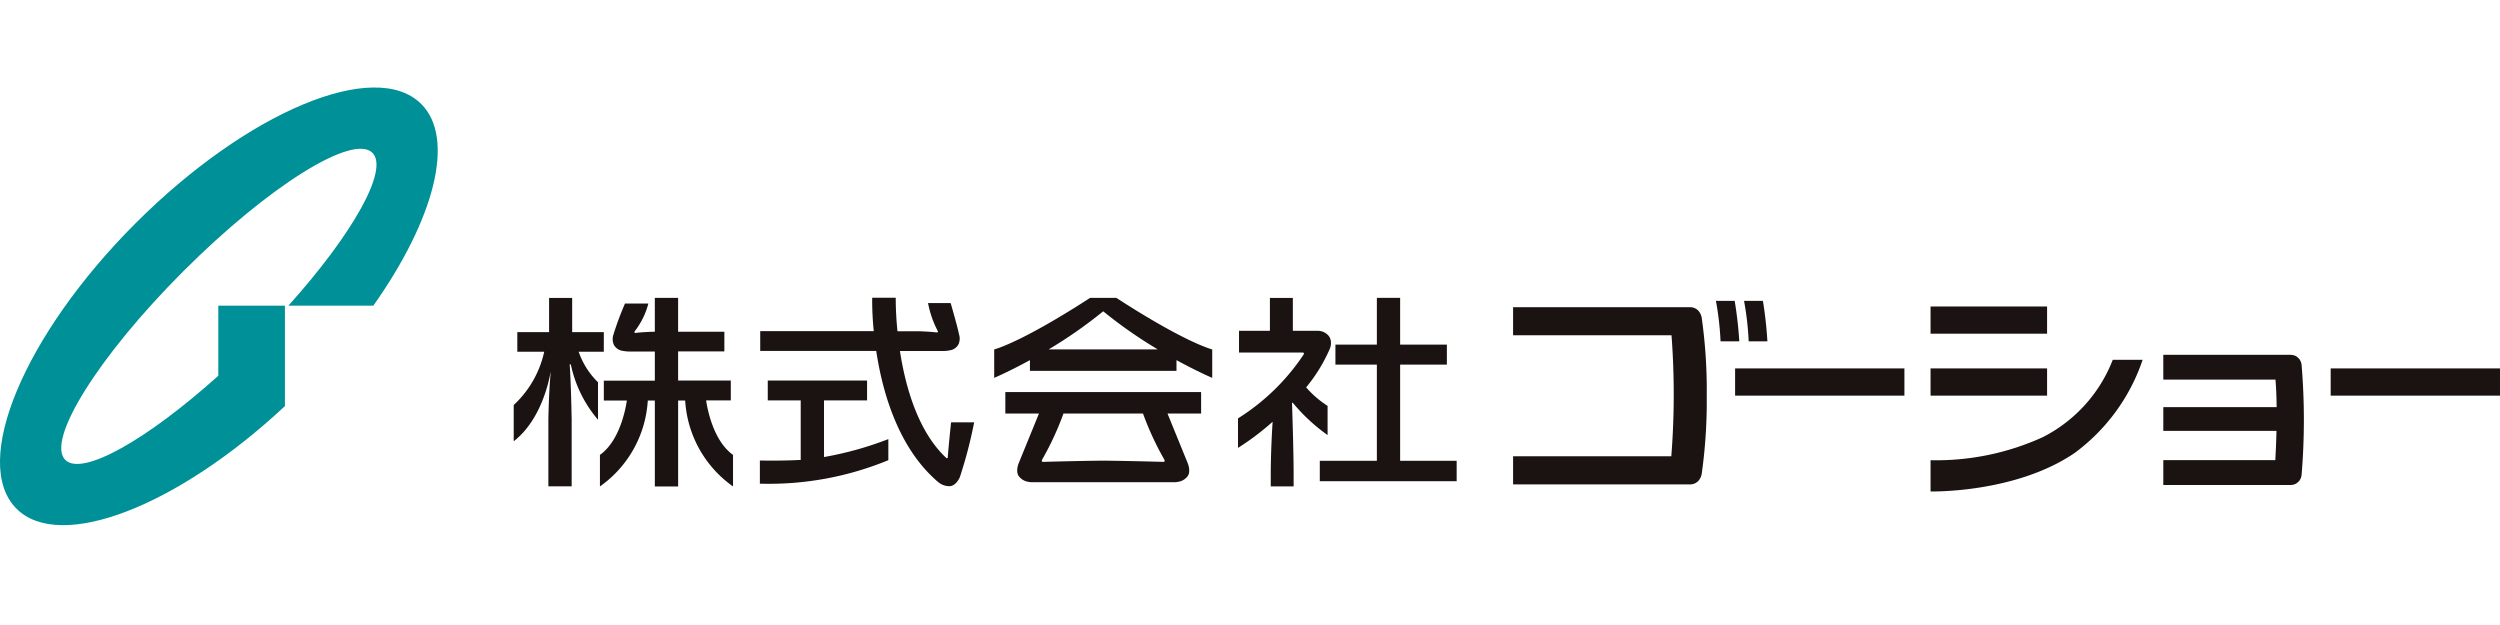
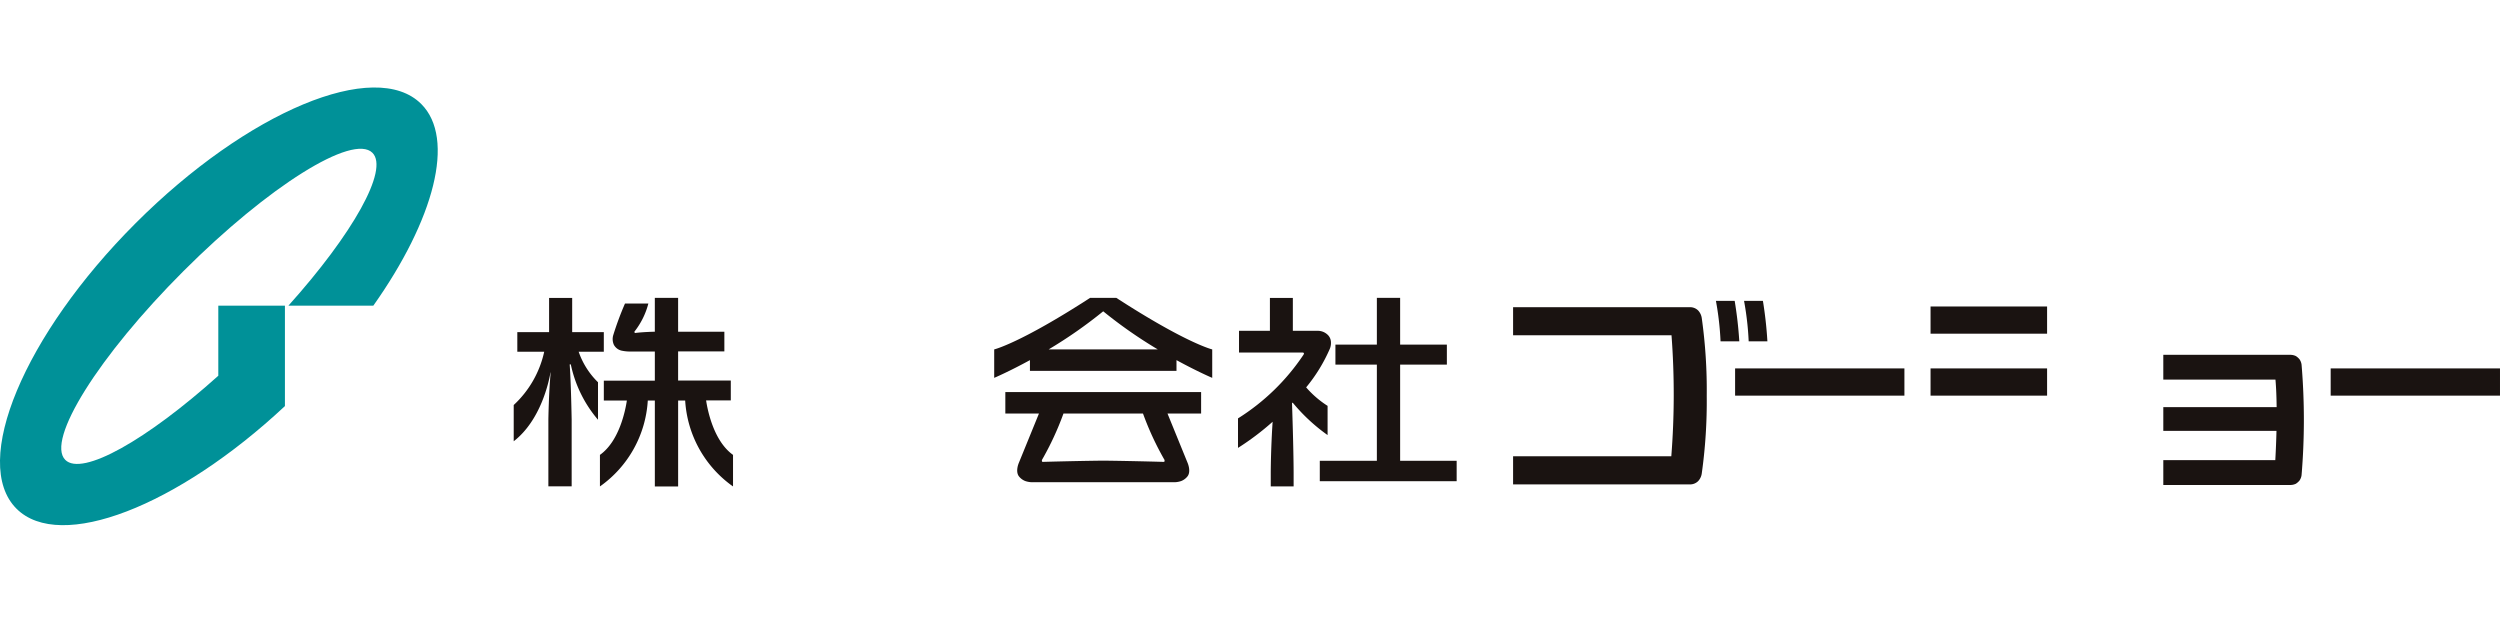
<svg xmlns="http://www.w3.org/2000/svg" width="200" height="50" viewBox="0 0 200 50">
  <g id="logo" transform="translate(23081 15813)">
-     <rect id="長方形_16502" data-name="長方形 16502" width="200" height="50" transform="translate(-23081 -15813)" fill="#fff" />
    <g id="グループ_354554" data-name="グループ 354554" transform="translate(-23795.268 -16185.522)">
      <path id="パス_113" data-name="パス 113" d="M747.968,380.841c-3.676-3.676-13.905.593-22.847,9.534s-13.211,19.165-9.535,22.841c3.49,3.49,12.885-.179,21.476-8.207v-8.034h-5.33v5.606h0c-5.728,5.143-10.9,8.072-12.241,6.732-1.562-1.561,2.674-8.325,9.459-15.107s13.551-11.02,15.113-9.459c1.339,1.339-1.584,6.506-6.723,12.229h6.793C748.994,390.112,750.74,383.613,747.968,380.841Z" transform="translate(0)" fill="#009198" />
      <g id="グループ_25" data-name="グループ 25" transform="translate(755.365 396.35)">
        <g id="グループ_23" data-name="グループ 23">
          <path id="パス_114" data-name="パス 114" d="M799.979,416.8h2.012v-1.57H799.46v-2.737h-1.847v2.737h-2.542v1.57h2.152a8.2,8.2,0,0,1-2.44,4.263v2.9c2.172-1.684,2.817-4.778,2.941-5.5h.016c-.15,1.563-.184,3.761-.184,3.761v5.343h1.863v-5.343s-.051-2.949-.158-4.41h.09a9.955,9.955,0,0,0,2.175,4.427v-3A6.261,6.261,0,0,1,799.979,416.8Z" transform="translate(-794.783 -412.489)" fill="#1a1311" />
          <path id="パス_115" data-name="パス 115" d="M816.789,420.692h1.976v-1.586H814.55v-2.334h3.7V415.2h-3.7v-2.708h-1.863V415.2h-.1s-.911.023-1.469.1l-.029-.008-.026-.035-.012-.053.019-.031a6.126,6.126,0,0,0,1.1-2.229H810.3a24.636,24.636,0,0,0-.93,2.5,1.108,1.108,0,0,0,.041.8.932.932,0,0,0,.677.48,3.167,3.167,0,0,0,.7.059h1.9v2.334h-4.081v1.586h1.843c-.11.74-.589,3.241-2.154,4.349v2.524a9.06,9.06,0,0,0,3.828-6.873h.564v6.873h1.863v-6.873h.564a9.066,9.066,0,0,0,3.828,6.873v-2.524C817.378,423.934,816.9,421.432,816.789,420.692Z" transform="translate(-801.398 -412.489)" fill="#1a1311" />
-           <path id="パス_116" data-name="パス 116" d="M838.493,427.039h3.446v-1.586h-7.945v1.586h2.636V431.8c-1.408.082-2.992.052-2.992.052h-.275v1.856h.268a25.075,25.075,0,0,0,10.01-1.886v-1.686a27.26,27.26,0,0,1-5.147,1.435Z" transform="translate(-813.67 -418.836)" fill="#1a1311" />
-           <path id="パス_117" data-name="パス 117" d="M848.417,425.282l-.02.023-.04.011-.032-.006-.028-.014c-2.271-2.119-3.267-5.711-3.705-8.553H847.9a3.15,3.15,0,0,0,.7-.059.936.936,0,0,0,.677-.48,1.112,1.112,0,0,0,.04-.8c-.092-.518-.668-2.5-.668-2.5h-1.81a8.066,8.066,0,0,0,.774,2.229l.02.031-.012.053-.026.035-.03.008c-.557-.072-1.469-.1-1.469-.1h-1.7a25.949,25.949,0,0,1-.141-2.679h-1.883a24.11,24.11,0,0,0,.127,2.671h-9.084v1.584h9.28c.5,3.313,1.769,7.786,4.959,10.493a1.409,1.409,0,0,0,.882.328c.557,0,.85-.726.85-.726a36.34,36.34,0,0,0,1.144-4.384h-1.846S848.465,424.5,848.417,425.282Z" transform="translate(-813.694 -412.489)" fill="#1a1311" />
          <path id="パス_118" data-name="パス 118" d="M871.834,428.973h2.69l-1.611,3.951s-.292.66,0,1.064a1.2,1.2,0,0,0,.515.386,1.766,1.766,0,0,0,.661.094h11.152a1.763,1.763,0,0,0,.66-.094,1.193,1.193,0,0,0,.515-.386c.292-.4,0-1.064,0-1.064l-1.61-3.951h2.69v-1.716H871.834Zm2.925,3.782v-.063a23.537,23.537,0,0,0,1.726-3.719h6.361a23.576,23.576,0,0,0,1.726,3.719v.1l-.022.036-.046.014s-2.406-.072-4.838-.1h0c-2.432.028-4.838.1-4.838.1l-.046-.014-.021-.036Z" transform="translate(-832.504 -419.719)" fill="#1a1311" />
          <path id="パス_119" data-name="パス 119" d="M878.811,412.489h-1.045c-5.621,3.639-7.676,4.125-7.676,4.125v2.276s1.17-.495,2.859-1.419v.859h11.724v-.859c1.689.924,2.859,1.419,2.859,1.419v-2.276s-2.055-.485-7.675-4.125Zm-4.367,4.125a36.654,36.654,0,0,0,4.367-3.049,36.647,36.647,0,0,0,4.366,3.049Z" transform="translate(-831.651 -412.489)" fill="#1a1311" />
          <path id="パス_120" data-name="パス 120" d="M927.544,425.524V417.83h3.738v-1.6h-3.738v-3.741h-1.862v3.741h-3.315v1.6h3.315v7.694h-4.566v1.633h10.949v-1.633Z" transform="translate(-856.63 -412.489)" fill="#1a1311" />
          <path id="パス_121" data-name="パス 121" d="M915.466,423.467V421.13a7.816,7.816,0,0,1-1.715-1.48,12.873,12.873,0,0,0,1.9-3.1,1.223,1.223,0,0,0,.081-.556.839.839,0,0,0-.289-.578,1.135,1.135,0,0,0-.718-.289h-2.038v-2.633h-1.835v2.633H908.38v1.736h5.072l.046,0,.043.018.032.035v.049l-.029.067a17.416,17.416,0,0,1-5.245,5.1v2.361a20.989,20.989,0,0,0,2.77-2.092c-.036.529-.137,2.193-.15,4.038v1.134h1.83v-1.134c-.008-1.952-.112-5.021-.129-5.522l.049-.051A14.456,14.456,0,0,0,915.466,423.467Z" transform="translate(-850.356 -412.489)" fill="#1a1311" />
        </g>
        <g id="グループ_24" data-name="グループ 24" transform="translate(79.95 0.242)">
          <rect id="長方形_13" data-name="長方形 13" width="13.545" height="2.178" transform="translate(17.761 5.403)" fill="#1a1311" />
          <rect id="長方形_14" data-name="長方形 14" width="13.545" height="2.178" transform="translate(65.407 5.403)" fill="#1a1311" />
          <path id="パス_122" data-name="パス 122" d="M984.7,412.963H983.2a23.657,23.657,0,0,1,.37,3.236h1.5A31.583,31.583,0,0,0,984.7,412.963Z" transform="translate(-966.973 -412.963)" fill="#1a1311" />
          <path id="パス_123" data-name="パス 123" d="M989.481,416.2a31.411,31.411,0,0,0-.359-3.236h-1.509a23.543,23.543,0,0,1,.37,3.236Z" transform="translate(-969.136 -412.963)" fill="#1a1311" />
          <path id="パス_124" data-name="パス 124" d="M966.224,414.22a.917.917,0,0,0-.633-.268H951.414V416.2h12.674a63.119,63.119,0,0,1-.016,9.677H951.414v2.253H965.59a.917.917,0,0,0,.633-.268,1.133,1.133,0,0,0,.283-.593,41.487,41.487,0,0,0,.4-6.229h0a41.476,41.476,0,0,0-.4-6.23A1.135,1.135,0,0,0,966.224,414.22Z" transform="translate(-951.414 -413.447)" fill="#1a1311" />
          <rect id="長方形_15" data-name="長方形 15" width="9.323" height="2.178" transform="translate(33.397 5.403)" fill="#1a1311" />
          <rect id="長方形_16" data-name="長方形 16" width="9.323" height="2.176" transform="translate(33.397 0.449)" fill="#1a1311" />
-           <path id="パス_125" data-name="パス 125" d="M1025.806,428.393a20.562,20.562,0,0,1-8.964,1.837v2.5s6.782.163,11.537-3.086a15.362,15.362,0,0,0,5.43-7.446h-2.39A11.674,11.674,0,0,1,1025.806,428.393Z" transform="translate(-983.445 -417.483)" fill="#1a1311" />
          <path id="パス_126" data-name="パス 126" d="M1064.381,422.2a.982.982,0,0,0-.167-.428,1.251,1.251,0,0,0-.287-.254,1.04,1.04,0,0,0-.441-.1H1053.32V423.4h8.973c.032.355.082,1.075.094,2.2h-9.067v1.9h9.054c-.016.692-.046,1.474-.094,2.345h-8.96v1.986h10.166a1.037,1.037,0,0,0,.441-.1,1.279,1.279,0,0,0,.287-.254.986.986,0,0,0,.167-.429,53.06,53.06,0,0,0,0-8.849Z" transform="translate(-1001.303 -417.102)" fill="#1a1311" />
        </g>
      </g>
    </g>
  </g>
</svg>